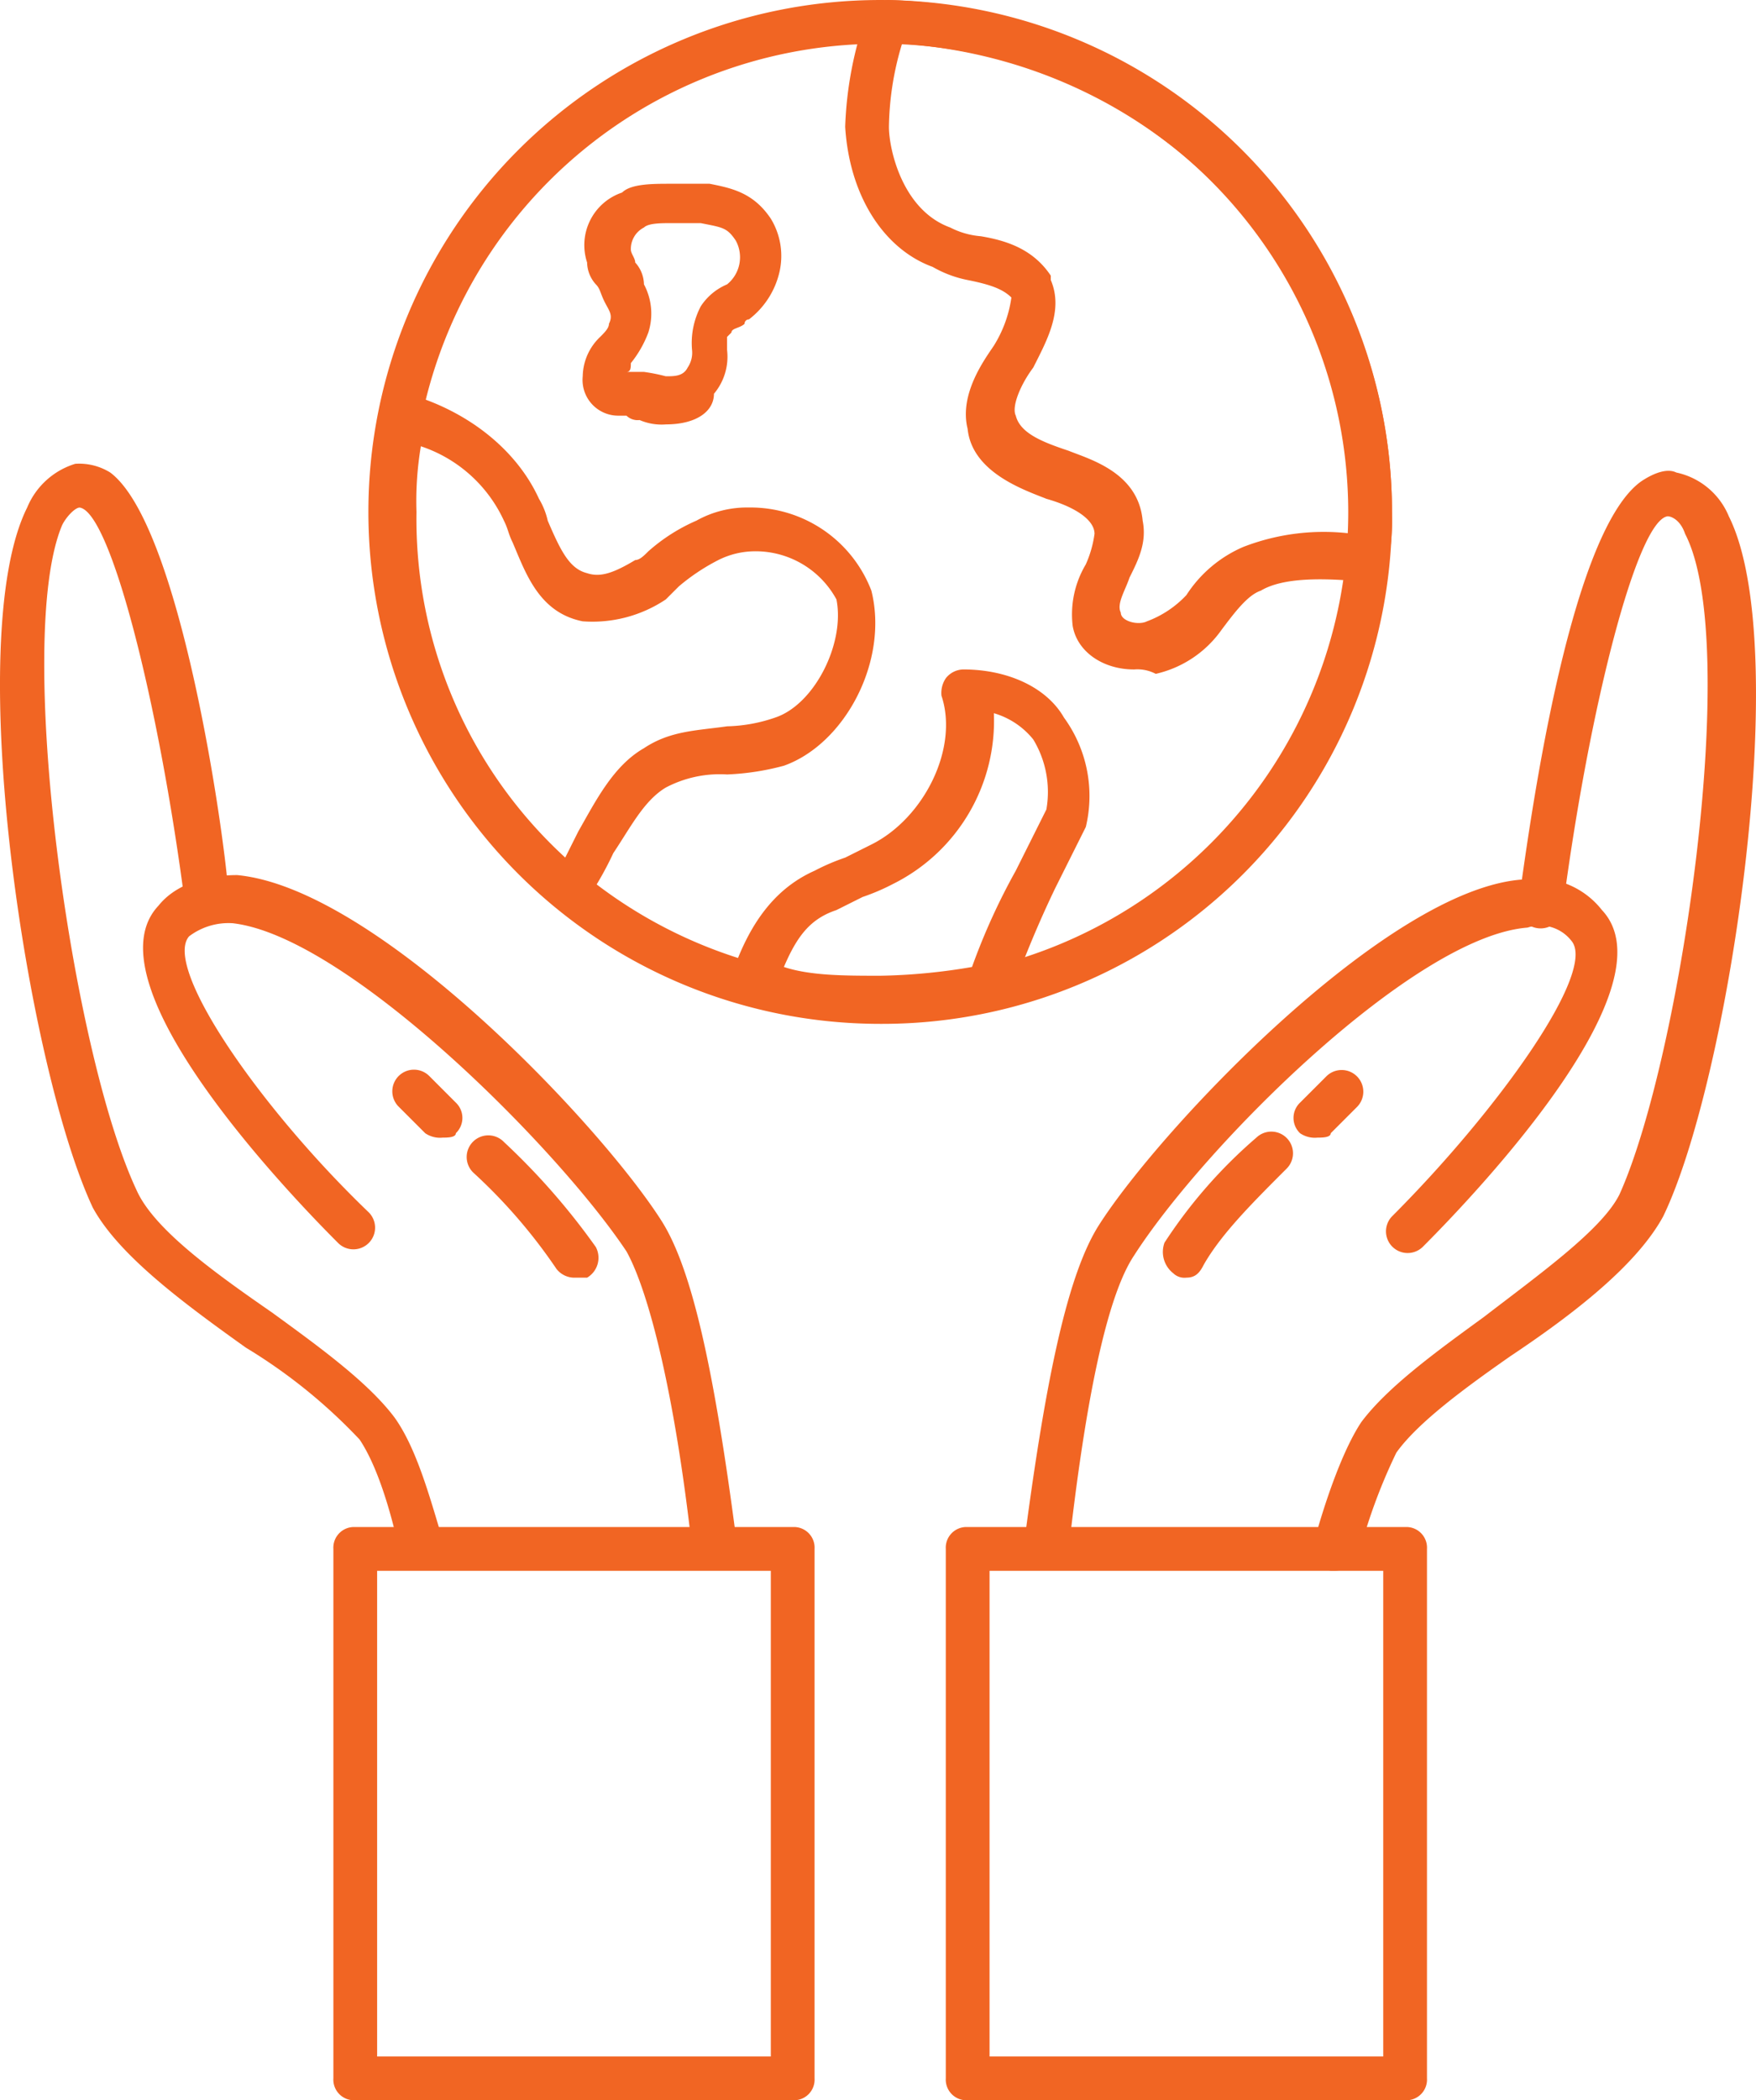
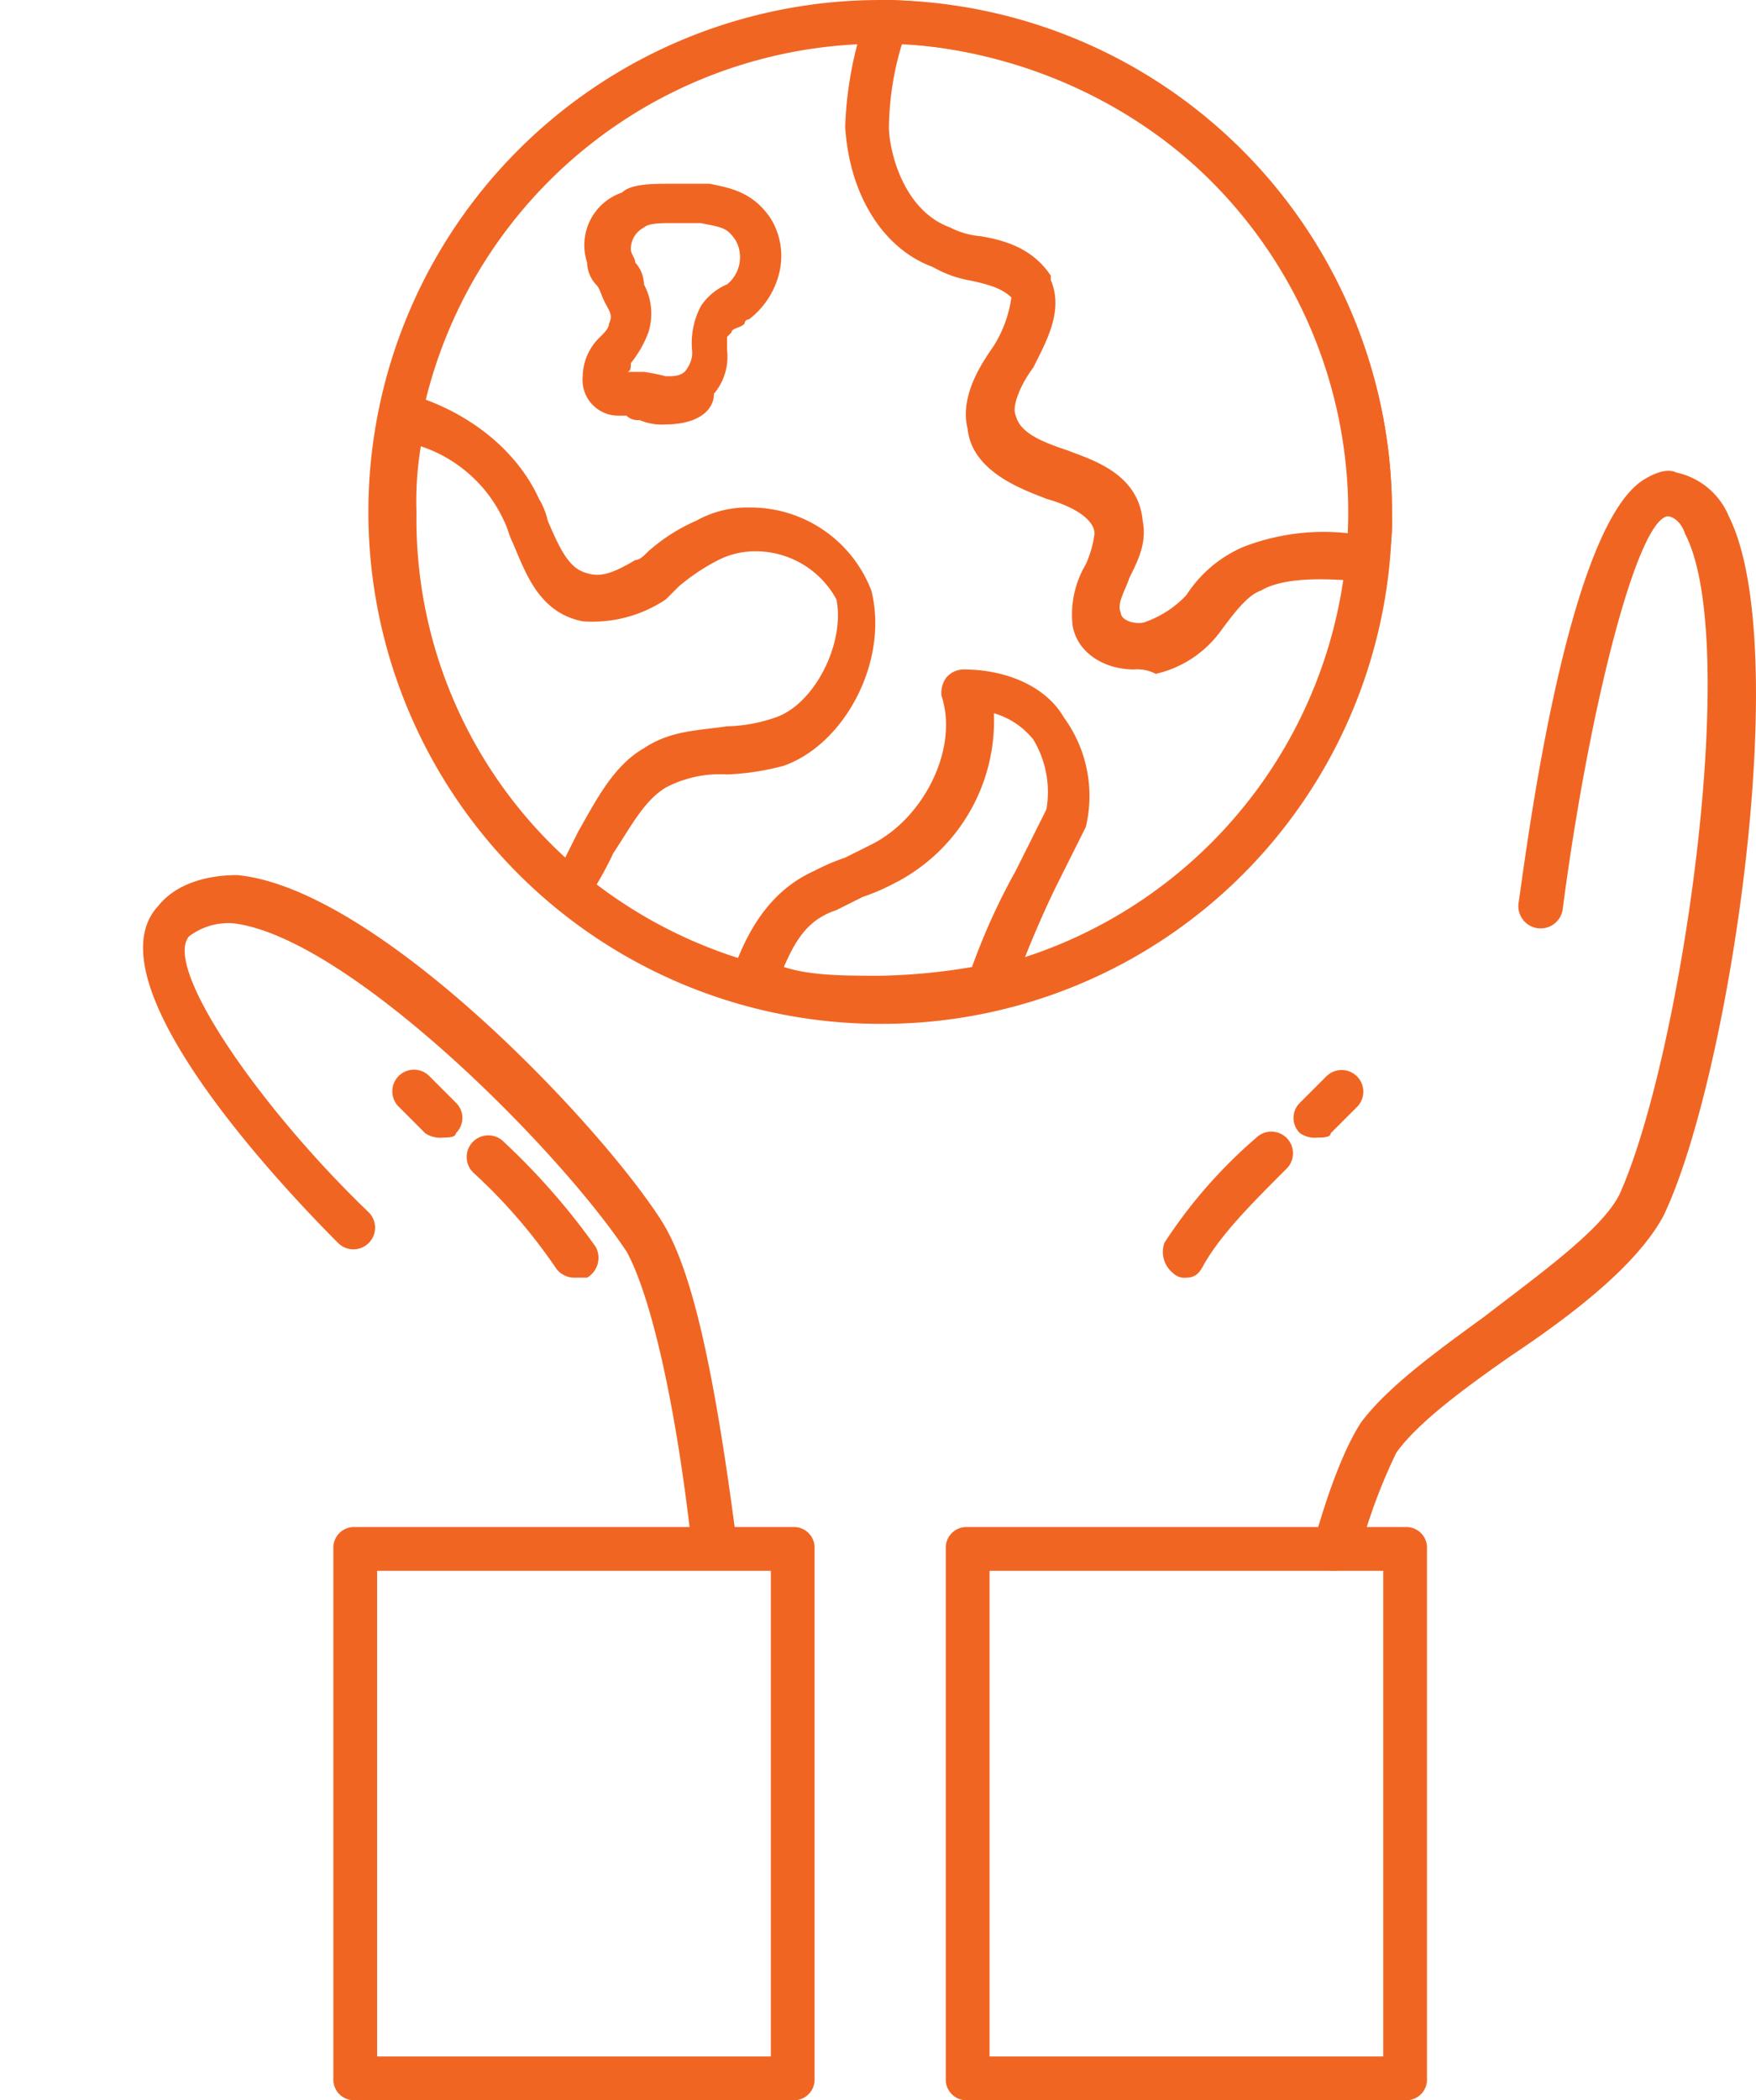
<svg xmlns="http://www.w3.org/2000/svg" width="142.625" height="170.542" viewBox="0 0 142.625 170.542">
  <g id="social-responsibility" transform="translate(-4.879 -1)">
    <g id="Group_37" data-name="Group 37" transform="translate(111.543 39.232)">
      <path id="Path_94" data-name="Path 94" d="M36.676,101.079h-.355A1.948,1.948,0,0,1,34.9,98.947c1.066-3.908,2.487-7.816,3.908-9.948,2.132-2.842,6.04-5.685,9.948-8.527,4.619-3.553,9.593-7.106,11.014-9.948C64.745,59.51,69.719,25.757,65.1,16.874c-.355-1.066-1.066-1.421-1.421-1.421-2.487.355-6.4,15.633-8.527,31.976a1.812,1.812,0,1,1-3.553-.711c.711-4.974,3.908-29.845,9.948-34.108,1.066-.711,2.132-1.066,2.842-.711a5.952,5.952,0,0,1,4.264,3.553c5.329,10.659,0,45.833-5.329,56.847-2.132,3.908-7.106,7.816-12.435,11.369-3.553,2.487-7.461,5.329-9.238,7.816a45.069,45.069,0,0,0-3.2,8.882c-.355,0-1.066.711-1.776.711Z" transform="translate(-34.9 -11.761)" fill="#f16523" />
    </g>
    <g id="Group_38" data-name="Group 38" transform="translate(109.944 87.869)">
      <path id="Path_95" data-name="Path 95" d="M36.4,30.957a2.136,2.136,0,0,1-1.421-.355,1.717,1.717,0,0,1,0-2.487l2.132-2.132A1.759,1.759,0,1,1,39.6,28.47L37.47,30.6C37.47,30.957,36.759,30.957,36.4,30.957Z" transform="translate(-34.45 -25.45)" fill="#f16523" />
    </g>
    <g id="Group_39" data-name="Group 39" transform="translate(99.323 92.844)">
      <path id="Path_96" data-name="Path 96" d="M33.377,38.752a1.305,1.305,0,0,1-1.066-.355A2.2,2.2,0,0,1,31.6,35.91a40.059,40.059,0,0,1,7.461-8.527,1.759,1.759,0,0,1,2.487,2.487c-2.842,2.842-5.329,5.329-6.751,7.816-.355.711-.711,1.066-1.421,1.066Z" transform="translate(-31.461 -26.85)" fill="#f16523" />
    </g>
    <g id="Group_40" data-name="Group 40" transform="translate(88.093 72.346)">
-       <path id="Path_97" data-name="Path 97" d="M30.076,76.93A1.99,1.99,0,0,1,28.3,74.8c1.776-13.5,3.553-21.673,6.04-25.581C39.314,41.4,57.789,21.859,68.8,21.149a6.723,6.723,0,0,1,6.4,2.487c5.685,6.04-9.593,22.384-14.567,27.358a1.759,1.759,0,0,1-2.487-2.487c8.527-8.527,16.7-19.9,14.567-22.384a3.216,3.216,0,0,0-3.553-1.066c-9.238.711-26.292,17.765-31.976,26.647-2.132,3.2-3.908,11.369-5.329,24.16C31.853,76.22,30.787,76.93,30.076,76.93Z" transform="translate(-28.3 -21.081)" fill="#f16523" />
-     </g>
+       </g>
    <g id="Group_41" data-name="Group 41" transform="translate(81.698 124.998)">
      <path id="Path_98" data-name="Path 98" d="M63.806,82.444H28.276A1.678,1.678,0,0,1,26.5,80.667V37.676A1.678,1.678,0,0,1,28.276,35.9H63.806a1.678,1.678,0,0,1,1.776,1.776V80.667A1.678,1.678,0,0,1,63.806,82.444ZM30.053,78.891H62.029V39.453H30.053Z" transform="translate(-26.5 -35.9)" fill="#f16523" />
    </g>
    <g id="Group_42" data-name="Group 42" transform="translate(4.879 38.661)">
-       <path id="Path_99" data-name="Path 99" d="M39.063,101.134a1.813,1.813,0,0,1-1.776-1.421c-.711-3.2-1.776-6.751-3.2-8.882a43.793,43.793,0,0,0-9.238-7.461C19.877,79.817,14.547,75.908,12.416,72,7.086,60.631,1.757,25.812,7.086,15.153A6.182,6.182,0,0,1,10.994,11.6a4.777,4.777,0,0,1,2.842.711c5.685,4.264,9.238,29.134,9.593,34.108a2.4,2.4,0,0,1-1.421,2.132,2.4,2.4,0,0,1-2.132-1.421c-2.132-16.344-6.04-31.621-8.527-31.976-.355,0-1.066.711-1.421,1.421-3.908,9.238.711,42.635,6.04,54,1.421,3.2,6.4,6.751,11.014,9.948,3.908,2.842,7.816,5.685,9.948,8.527,1.776,2.487,2.842,6.4,3.908,9.948.355,1.066-.355,1.776-1.421,2.132Z" transform="translate(-4.879 -11.6)" fill="#f16523" />
-     </g>
+       </g>
    <g id="Group_43" data-name="Group 43" transform="translate(36.753 87.869)">
      <path id="Path_100" data-name="Path 100" d="M17.936,30.957a2.136,2.136,0,0,1-1.421-.355L14.383,28.47a1.759,1.759,0,1,1,2.487-2.487L19,28.115A1.717,1.717,0,0,1,19,30.6C19,30.957,18.291,30.957,17.936,30.957Z" transform="translate(-13.85 -25.45)" fill="#f16523" />
    </g>
    <g id="Group_44" data-name="Group 44" transform="translate(42.793 93.199)">
      <path id="Path_101" data-name="Path 101" d="M24.255,38.5a1.846,1.846,0,0,1-1.421-.711,44.116,44.116,0,0,0-6.751-7.816,1.759,1.759,0,1,1,2.487-2.487,55.8,55.8,0,0,1,7.461,8.527,1.873,1.873,0,0,1-.711,2.487H24.255Z" transform="translate(-15.55 -26.95)" fill="#f16523" />
    </g>
    <g id="Group_45" data-name="Group 45" transform="translate(16.496 72.059)">
      <path id="Path_102" data-name="Path 102" d="M54.52,77.137c-.711,0-1.776-.711-1.776-1.421-1.421-12.791-3.553-20.962-5.329-24.16-5.685-8.527-22.739-25.581-31.976-26.647a5.3,5.3,0,0,0-3.553,1.066c-2.132,2.487,5.685,13.856,14.567,22.384a1.759,1.759,0,1,1-2.487,2.487C18.991,45.871,3.713,29.527,9.4,23.487,10.819,21.711,13.306,21,15.793,21c11.369,1.066,29.489,20.252,34.464,28.068,2.487,3.908,4.264,12.08,6.04,25.581,0,1.421-.711,2.487-1.776,2.487Z" transform="translate(-8.148 -21)" fill="#f16523" />
    </g>
    <g id="Group_46" data-name="Group 46" transform="translate(31.957 124.998)">
      <path id="Path_103" data-name="Path 103" d="M49.806,82.444H14.276A1.678,1.678,0,0,1,12.5,80.667V37.676A1.678,1.678,0,0,1,14.276,35.9H49.806a1.678,1.678,0,0,1,1.776,1.776V80.667A1.678,1.678,0,0,1,49.806,82.444ZM16.053,78.891H48.029V39.453H16.053Z" transform="translate(-12.5 -35.9)" fill="#f16523" />
    </g>
    <g id="Group_47" data-name="Group 47" transform="translate(34.799 1)">
      <path id="Path_104" data-name="Path 104" d="M54.869,84.139A41.569,41.569,0,1,1,96.439,42.569,41.4,41.4,0,0,1,54.869,84.139Zm0-79.586A38.016,38.016,0,1,0,92.886,42.569,38.06,38.06,0,0,0,54.869,4.553Z" transform="translate(-13.3 -1)" fill="#f16523" />
    </g>
    <g id="Group_48" data-name="Group 48" transform="translate(73.526 1)">
      <path id="Path_105" data-name="Path 105" d="M47.649,55.36c-2.487,0-4.619-1.421-4.974-3.553a7.932,7.932,0,0,1,1.066-4.974,9.038,9.038,0,0,0,.711-2.487c0-1.066-1.421-2.132-3.908-2.842-1.776-.711-6.04-2.132-6.4-5.685-.711-2.842,1.421-5.685,2.132-6.751A10.008,10.008,0,0,0,37.7,25.16c-.711-.711-1.776-1.066-3.553-1.421a9.287,9.287,0,0,1-2.842-1.066C27.4,21.252,24.555,16.988,24.2,11.3a30.237,30.237,0,0,1,1.776-9.238A1.954,1.954,0,0,1,27.753,1c22.739.711,40.859,19.186,40.859,41.569a17.3,17.3,0,0,1-.355,4.264,2.361,2.361,0,0,1-1.776,1.421c-3.553-.355-6.751-.355-8.527.711-1.066.355-2.132,1.776-3.2,3.2a8.965,8.965,0,0,1-5.329,3.553,3.2,3.2,0,0,0-1.776-.355ZM28.819,4.553A24.142,24.142,0,0,0,27.753,11.3c0,1.776,1.066,6.751,4.974,8.172a6.587,6.587,0,0,0,2.487.711c2.132.355,4.264,1.066,5.685,3.2v.355c1.066,2.487-.355,4.974-1.421,7.106-1.066,1.421-1.776,3.2-1.421,3.908.355,1.421,2.132,2.132,4.264,2.842,1.776.711,5.685,1.776,6.04,5.685.355,1.776-.355,3.2-1.066,4.619-.355,1.066-1.066,2.132-.711,2.842,0,.711,1.421,1.066,2.132.711a8.39,8.39,0,0,0,3.2-2.132,10.374,10.374,0,0,1,4.619-3.908,18.081,18.081,0,0,1,8.882-1.066V42.214c-.355-19.9-15.988-36.24-36.6-37.661Z" transform="translate(-24.2 -1)" fill="#f16523" />
    </g>
    <g id="Group_49" data-name="Group 49" transform="translate(35.154 32.976)">
      <path id="Path_106" data-name="Path 106" d="M29.388,51.925a1.305,1.305,0,0,1-1.066-.355C18.729,44.108,13.4,32.384,13.4,19.593a63.428,63.428,0,0,1,.711-8.172c0-.355.355-1.066.711-1.066A2.136,2.136,0,0,1,16.242,10c4.974,1.421,8.882,4.619,10.659,8.527a6,6,0,0,1,.711,1.776c1.066,2.487,1.776,3.908,3.2,4.264,1.066.355,2.132,0,3.908-1.066.355,0,.711-.355,1.066-.711A14.671,14.671,0,0,1,39.692,20.3a8.44,8.44,0,0,1,4.264-1.066A10.516,10.516,0,0,1,53.9,25.988C55.325,31.673,51.772,38.424,46.8,40.2a20.794,20.794,0,0,1-4.619.711A9.41,9.41,0,0,0,37.2,41.976c-1.776,1.066-2.842,3.2-4.264,5.329a26.5,26.5,0,0,1-2.487,4.264,1.556,1.556,0,0,1-1.066.355ZM17.308,14.264a26.891,26.891,0,0,0-.355,5.329,37.305,37.305,0,0,0,12.08,28.068L30.1,45.529c1.421-2.487,2.842-5.329,5.329-6.751,2.132-1.421,4.264-1.421,6.751-1.776a12.772,12.772,0,0,0,3.908-.711c3.2-1.066,5.685-6.04,4.974-9.593a7.476,7.476,0,0,0-6.751-3.908,6.693,6.693,0,0,0-2.842.711,16.684,16.684,0,0,0-3.2,2.132L37.2,26.7a10.723,10.723,0,0,1-6.751,1.776c-3.553-.711-4.619-3.908-5.685-6.4-.355-.711-.355-1.066-.711-1.776a11.372,11.372,0,0,0-6.751-6.04Z" transform="translate(-13.4 -10)" fill="#f16523" />
    </g>
    <g id="Group_50" data-name="Group 50" transform="translate(52.209 15.922)">
      <path id="Path_107" data-name="Path 107" d="M24.951,24.741a4.506,4.506,0,0,1-2.132-.355,1.305,1.305,0,0,1-1.066-.355h-.711a2.9,2.9,0,0,1-2.842-3.2,4.5,4.5,0,0,1,1.421-3.2c.355-.355.711-.711.711-1.066.355-.711,0-1.066-.355-1.776s-.355-1.066-.711-1.421a2.714,2.714,0,0,1-.711-1.776A4.506,4.506,0,0,1,21.4,5.911c.711-.711,2.487-.711,3.908-.711h3.2c1.776.355,3.553.711,4.974,2.842a5.815,5.815,0,0,1,.711,4.264A6.755,6.755,0,0,1,31.7,16.214a.348.348,0,0,0-.355.355c-.355.355-1.066.355-1.066.711l-.355.355V18.7a4.668,4.668,0,0,1-1.066,3.553c0,1.421-1.421,2.487-3.908,2.487Zm-3.2-4.264h1.421a15.388,15.388,0,0,1,1.776.355c.711,0,1.421,0,1.776-.711a2.136,2.136,0,0,0,.355-1.421,6.406,6.406,0,0,1,.711-3.553,4.736,4.736,0,0,1,2.132-1.776,2.829,2.829,0,0,0,.711-3.553c-.711-1.066-1.066-1.066-2.842-1.421H25.306c-.711,0-1.776,0-2.132.355a1.954,1.954,0,0,0-1.066,1.776c0,.355.355.711.355,1.066a2.714,2.714,0,0,1,.711,1.776,5.034,5.034,0,0,1,.355,3.908,8.906,8.906,0,0,1-1.421,2.487c0,.355,0,.711-.355.711Z" transform="translate(-18.2 -5.2)" fill="#f16523" />
    </g>
    <g id="Group_51" data-name="Group 51" transform="translate(64.155 55.36)">
      <path id="Path_108" data-name="Path 108" d="M33.776,44.724A34.537,34.537,0,0,1,22.762,43.3,1.583,1.583,0,0,1,21.7,41.171c1.421-4.264,3.553-7.106,6.751-8.527a17.321,17.321,0,0,1,2.487-1.066l2.132-1.066c4.264-2.132,7.106-7.816,5.685-12.08a2.136,2.136,0,0,1,.355-1.421,1.846,1.846,0,0,1,1.421-.711c3.553,0,6.751,1.421,8.172,3.908a10.806,10.806,0,0,1,1.776,8.882l-2.487,4.974a86.78,86.78,0,0,0-3.553,8.527q-.533,1.066-1.066,1.066A44.1,44.1,0,0,1,33.776,44.724ZM25.959,40.46c2.132.711,4.974.711,7.816.711a48.36,48.36,0,0,0,7.461-.711,52.309,52.309,0,0,1,3.553-7.816l2.487-4.974a8.236,8.236,0,0,0-1.066-5.685,6.391,6.391,0,0,0-3.2-2.132,14.789,14.789,0,0,1-8.172,13.856,17.32,17.32,0,0,1-2.487,1.066l-2.132,1.066c-2.132.711-3.2,2.132-4.264,4.619Z" transform="translate(-21.563 -16.3)" fill="#f16523" />
    </g>
  </g>
</svg>